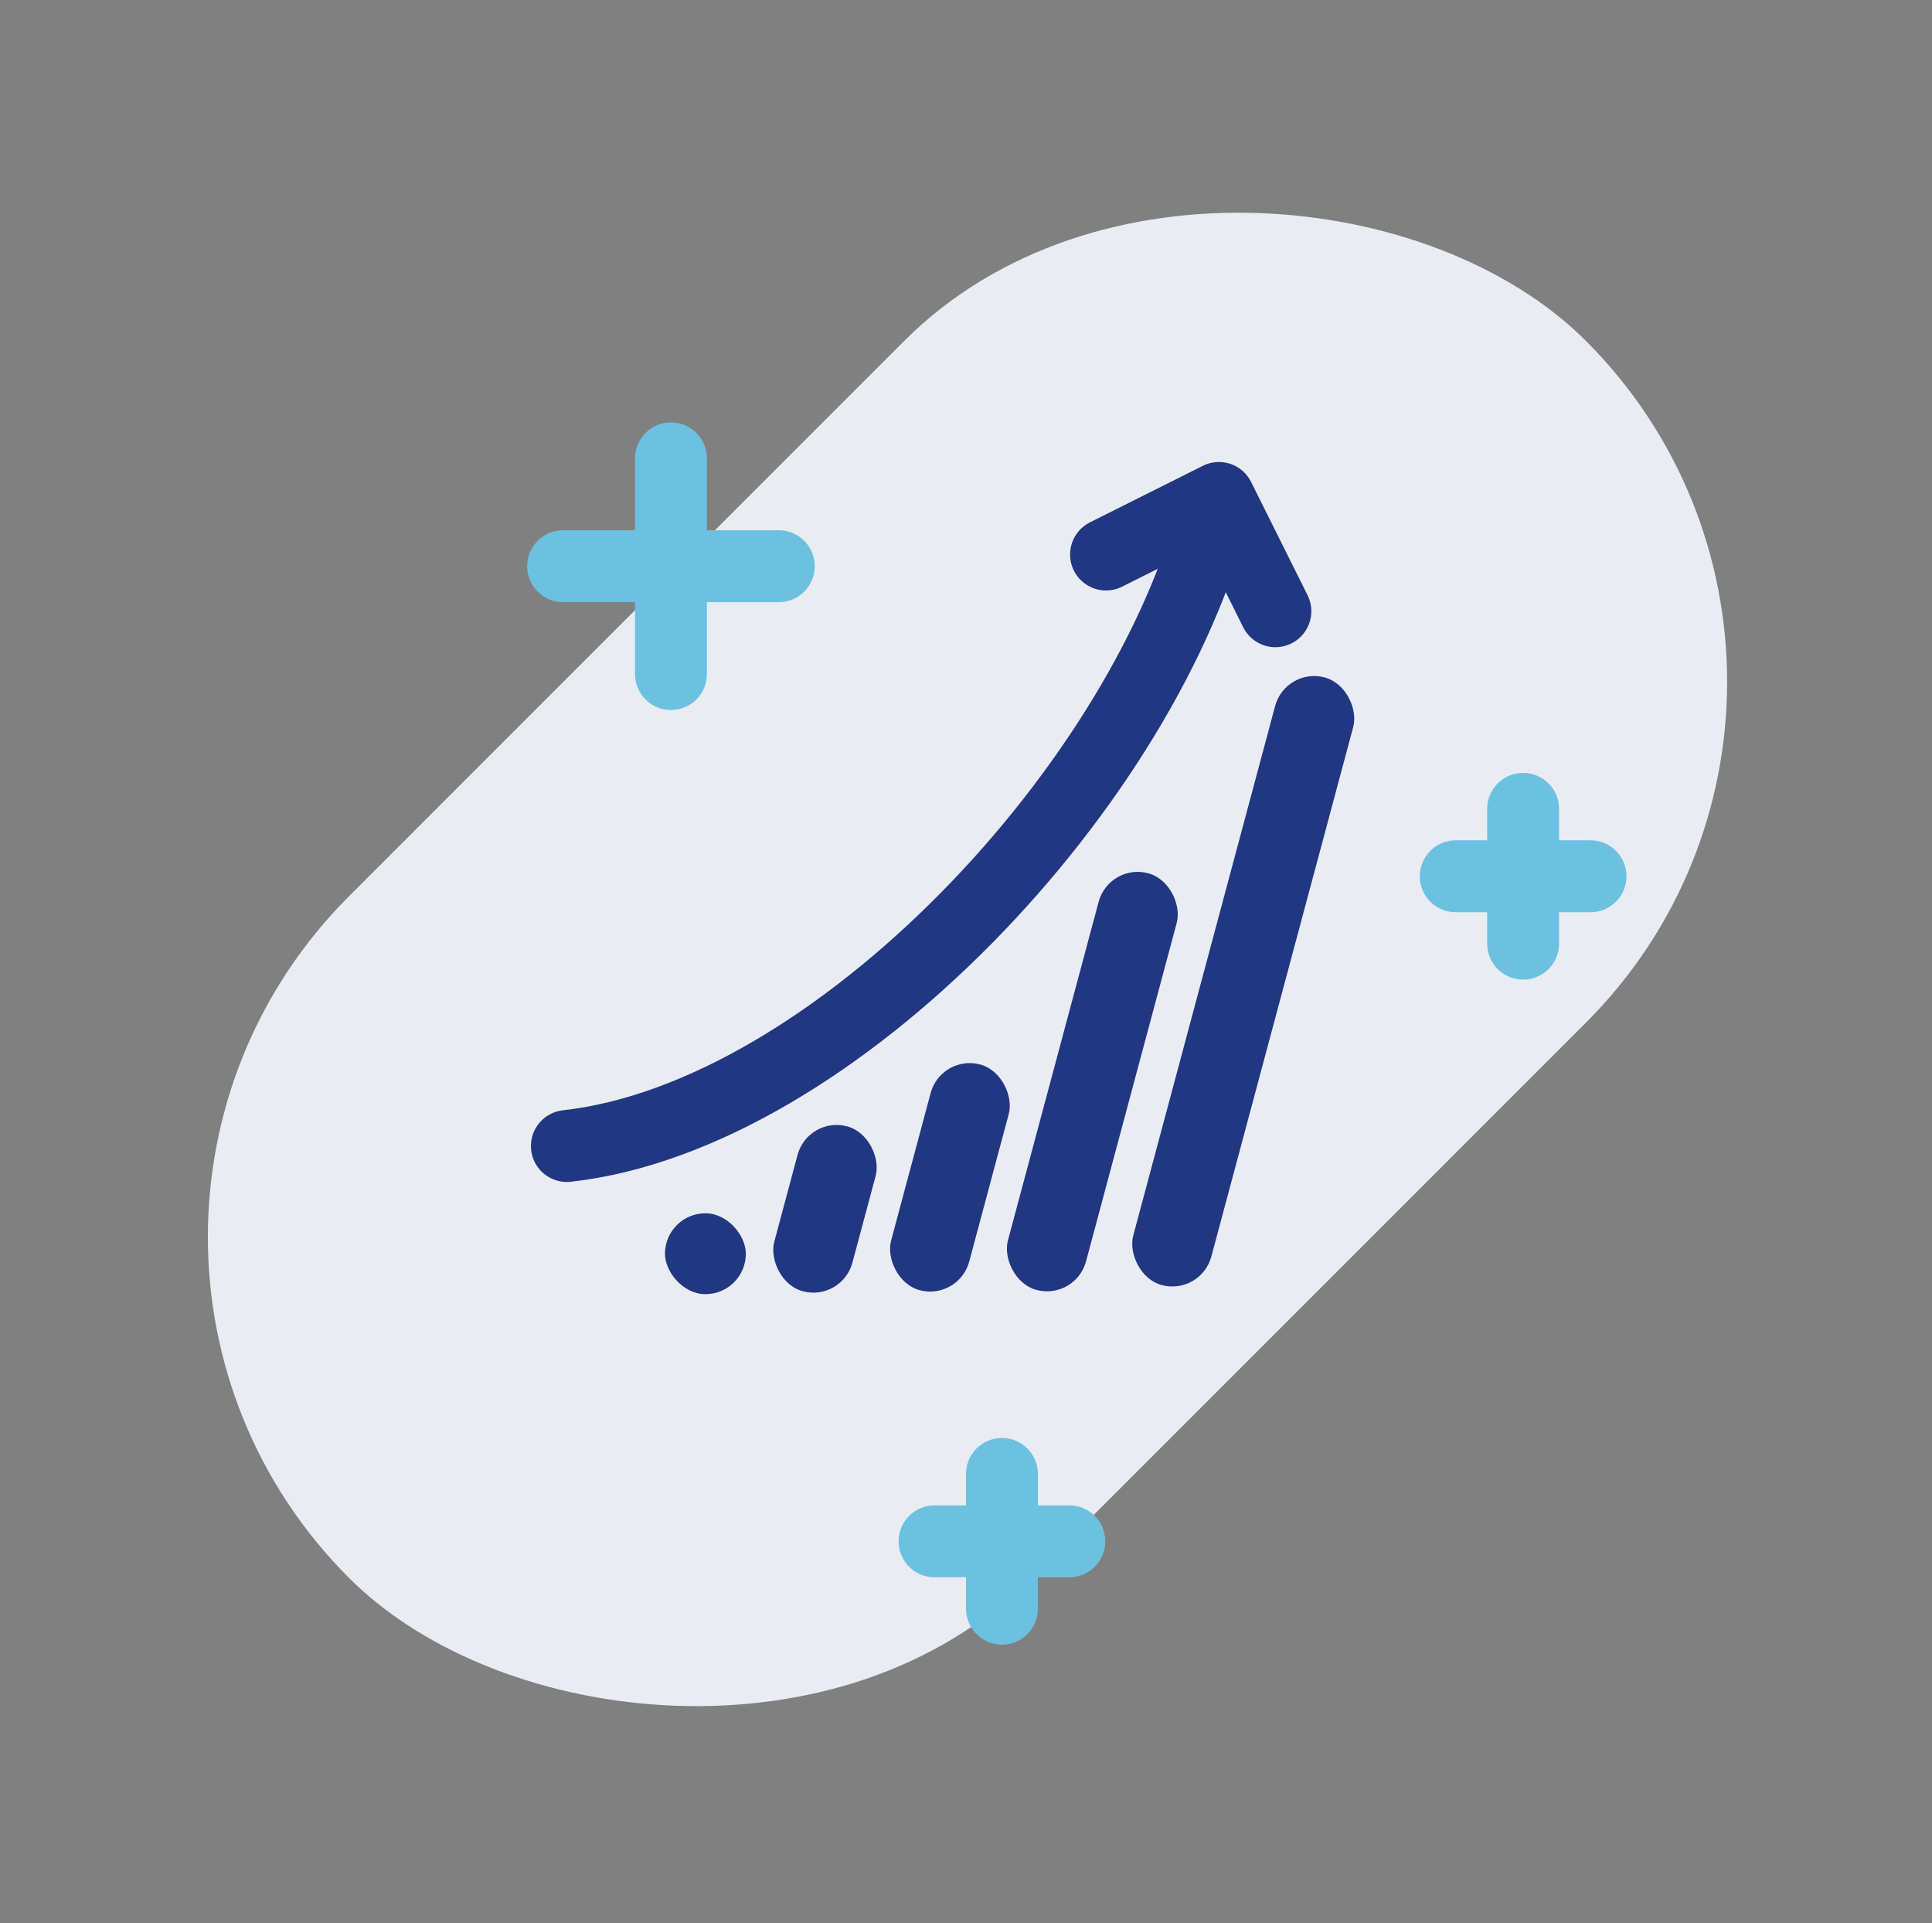
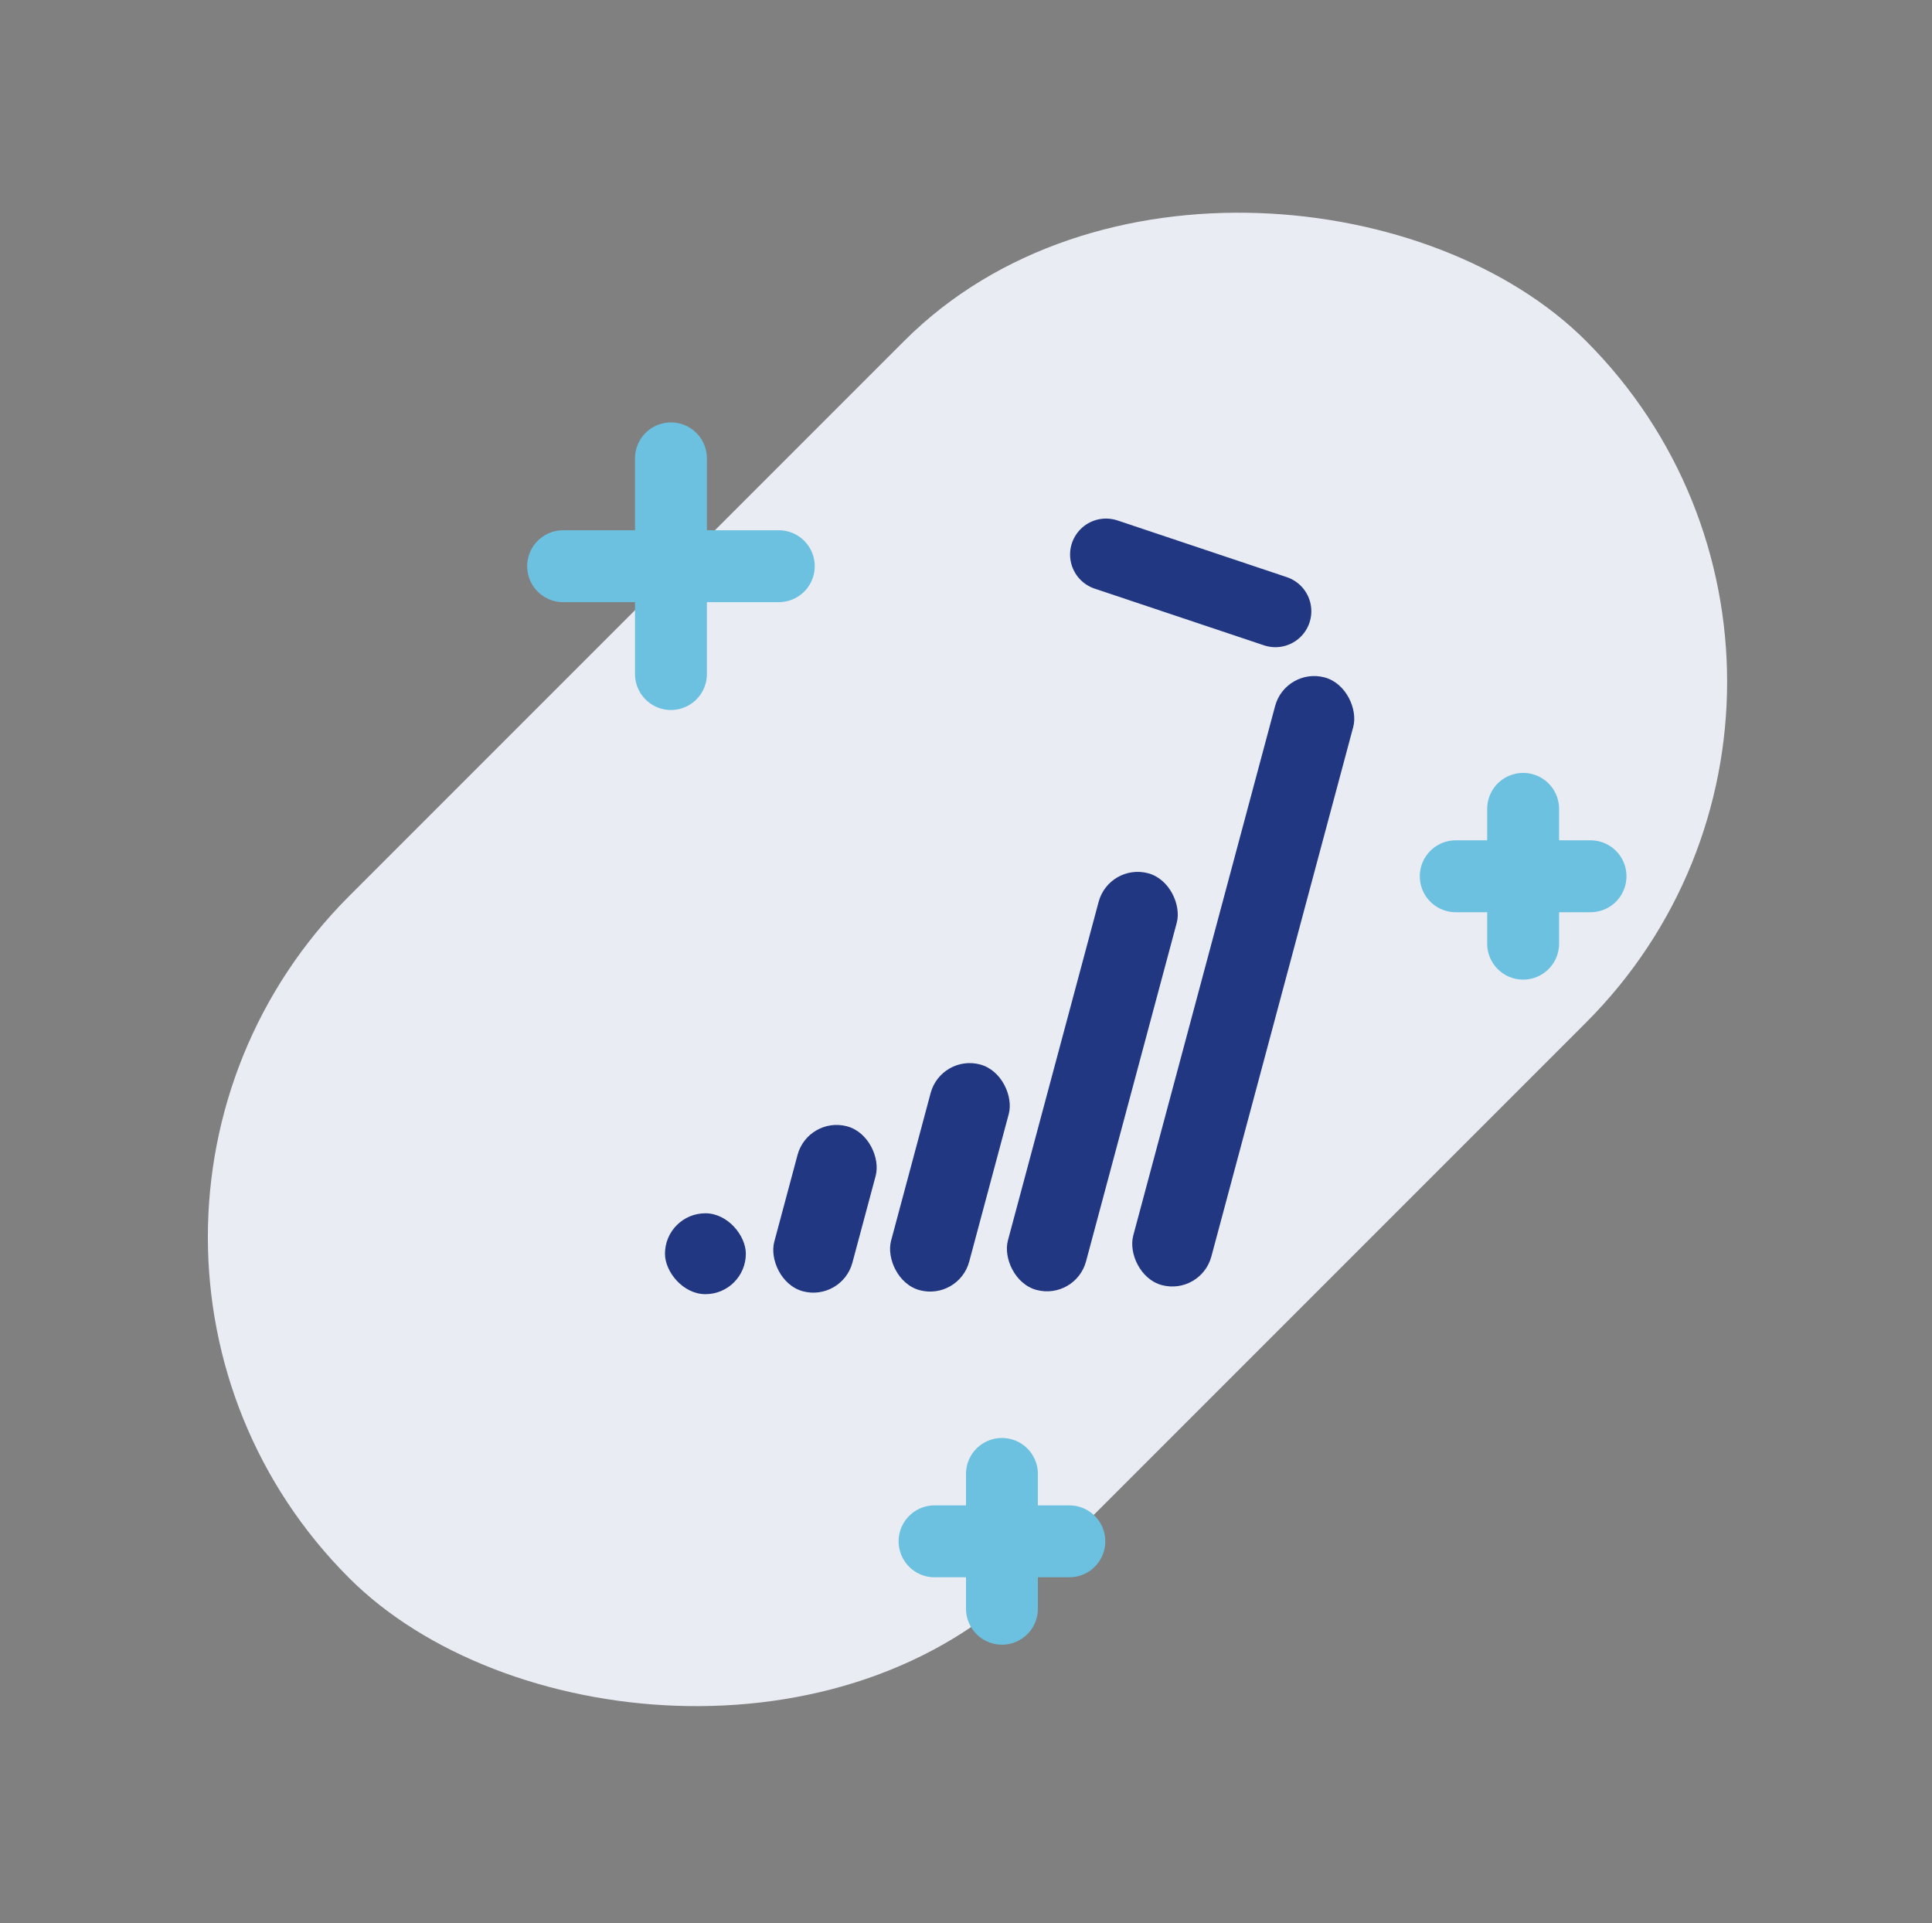
<svg xmlns="http://www.w3.org/2000/svg" width="215" height="214" viewBox="0 0 215 214" fill="none">
  <rect x="0" y="0" width="215" height="214" fill="#808080" stroke="none" />
  <rect x="0.914" y="137.646" width="194.66" height="107.281" rx="53.64" transform="rotate(-45 0.914 137.646)" fill="#E9ECF3" />
  <rect x="89.918" y="124.159" width="9" height="19" rx="4.5" transform="rotate(15 89.918 124.159)" fill="#213781" />
  <rect x="74" y="135" width="9" height="9" rx="4.5" fill="#213781" />
  <rect x="104.729" y="117.278" width="9" height="26" rx="4.5" transform="rotate(15 104.729 117.278)" fill="#213781" />
  <rect x="123.424" y="96" width="9" height="48" rx="4.5" transform="rotate(15 123.424 96)" fill="#213781" />
  <rect x="143.064" y="74.211" width="9" height="70" rx="4.5" transform="rotate(15 143.064 74.211)" fill="#213781" />
-   <path d="M135.336 56.043C127.729 87.081 92.855 124.195 63.084 127.516" stroke="#213781" stroke-width="8" stroke-miterlimit="10" stroke-linecap="round" />
-   <path d="M123.082 61.7L135.646 55.407L141.93 68.011" stroke="#213781" stroke-width="8" stroke-miterlimit="10" stroke-linecap="round" stroke-linejoin="round" />
+   <path d="M123.082 61.7L141.93 68.011" stroke="#213781" stroke-width="8" stroke-miterlimit="10" stroke-linecap="round" stroke-linejoin="round" />
  <path d="M111.5 164V179M104 171.5H119" stroke="#6CC1E0" stroke-width="8" stroke-linecap="round" />
  <path d="M74.666 51V75M62.666 63H86.666" stroke="#6CC1E0" stroke-width="8" stroke-linecap="round" />
  <path d="M169.5 90V105M162 97.5H177" stroke="#6CC1E0" stroke-width="8" stroke-linecap="round" />
</svg>